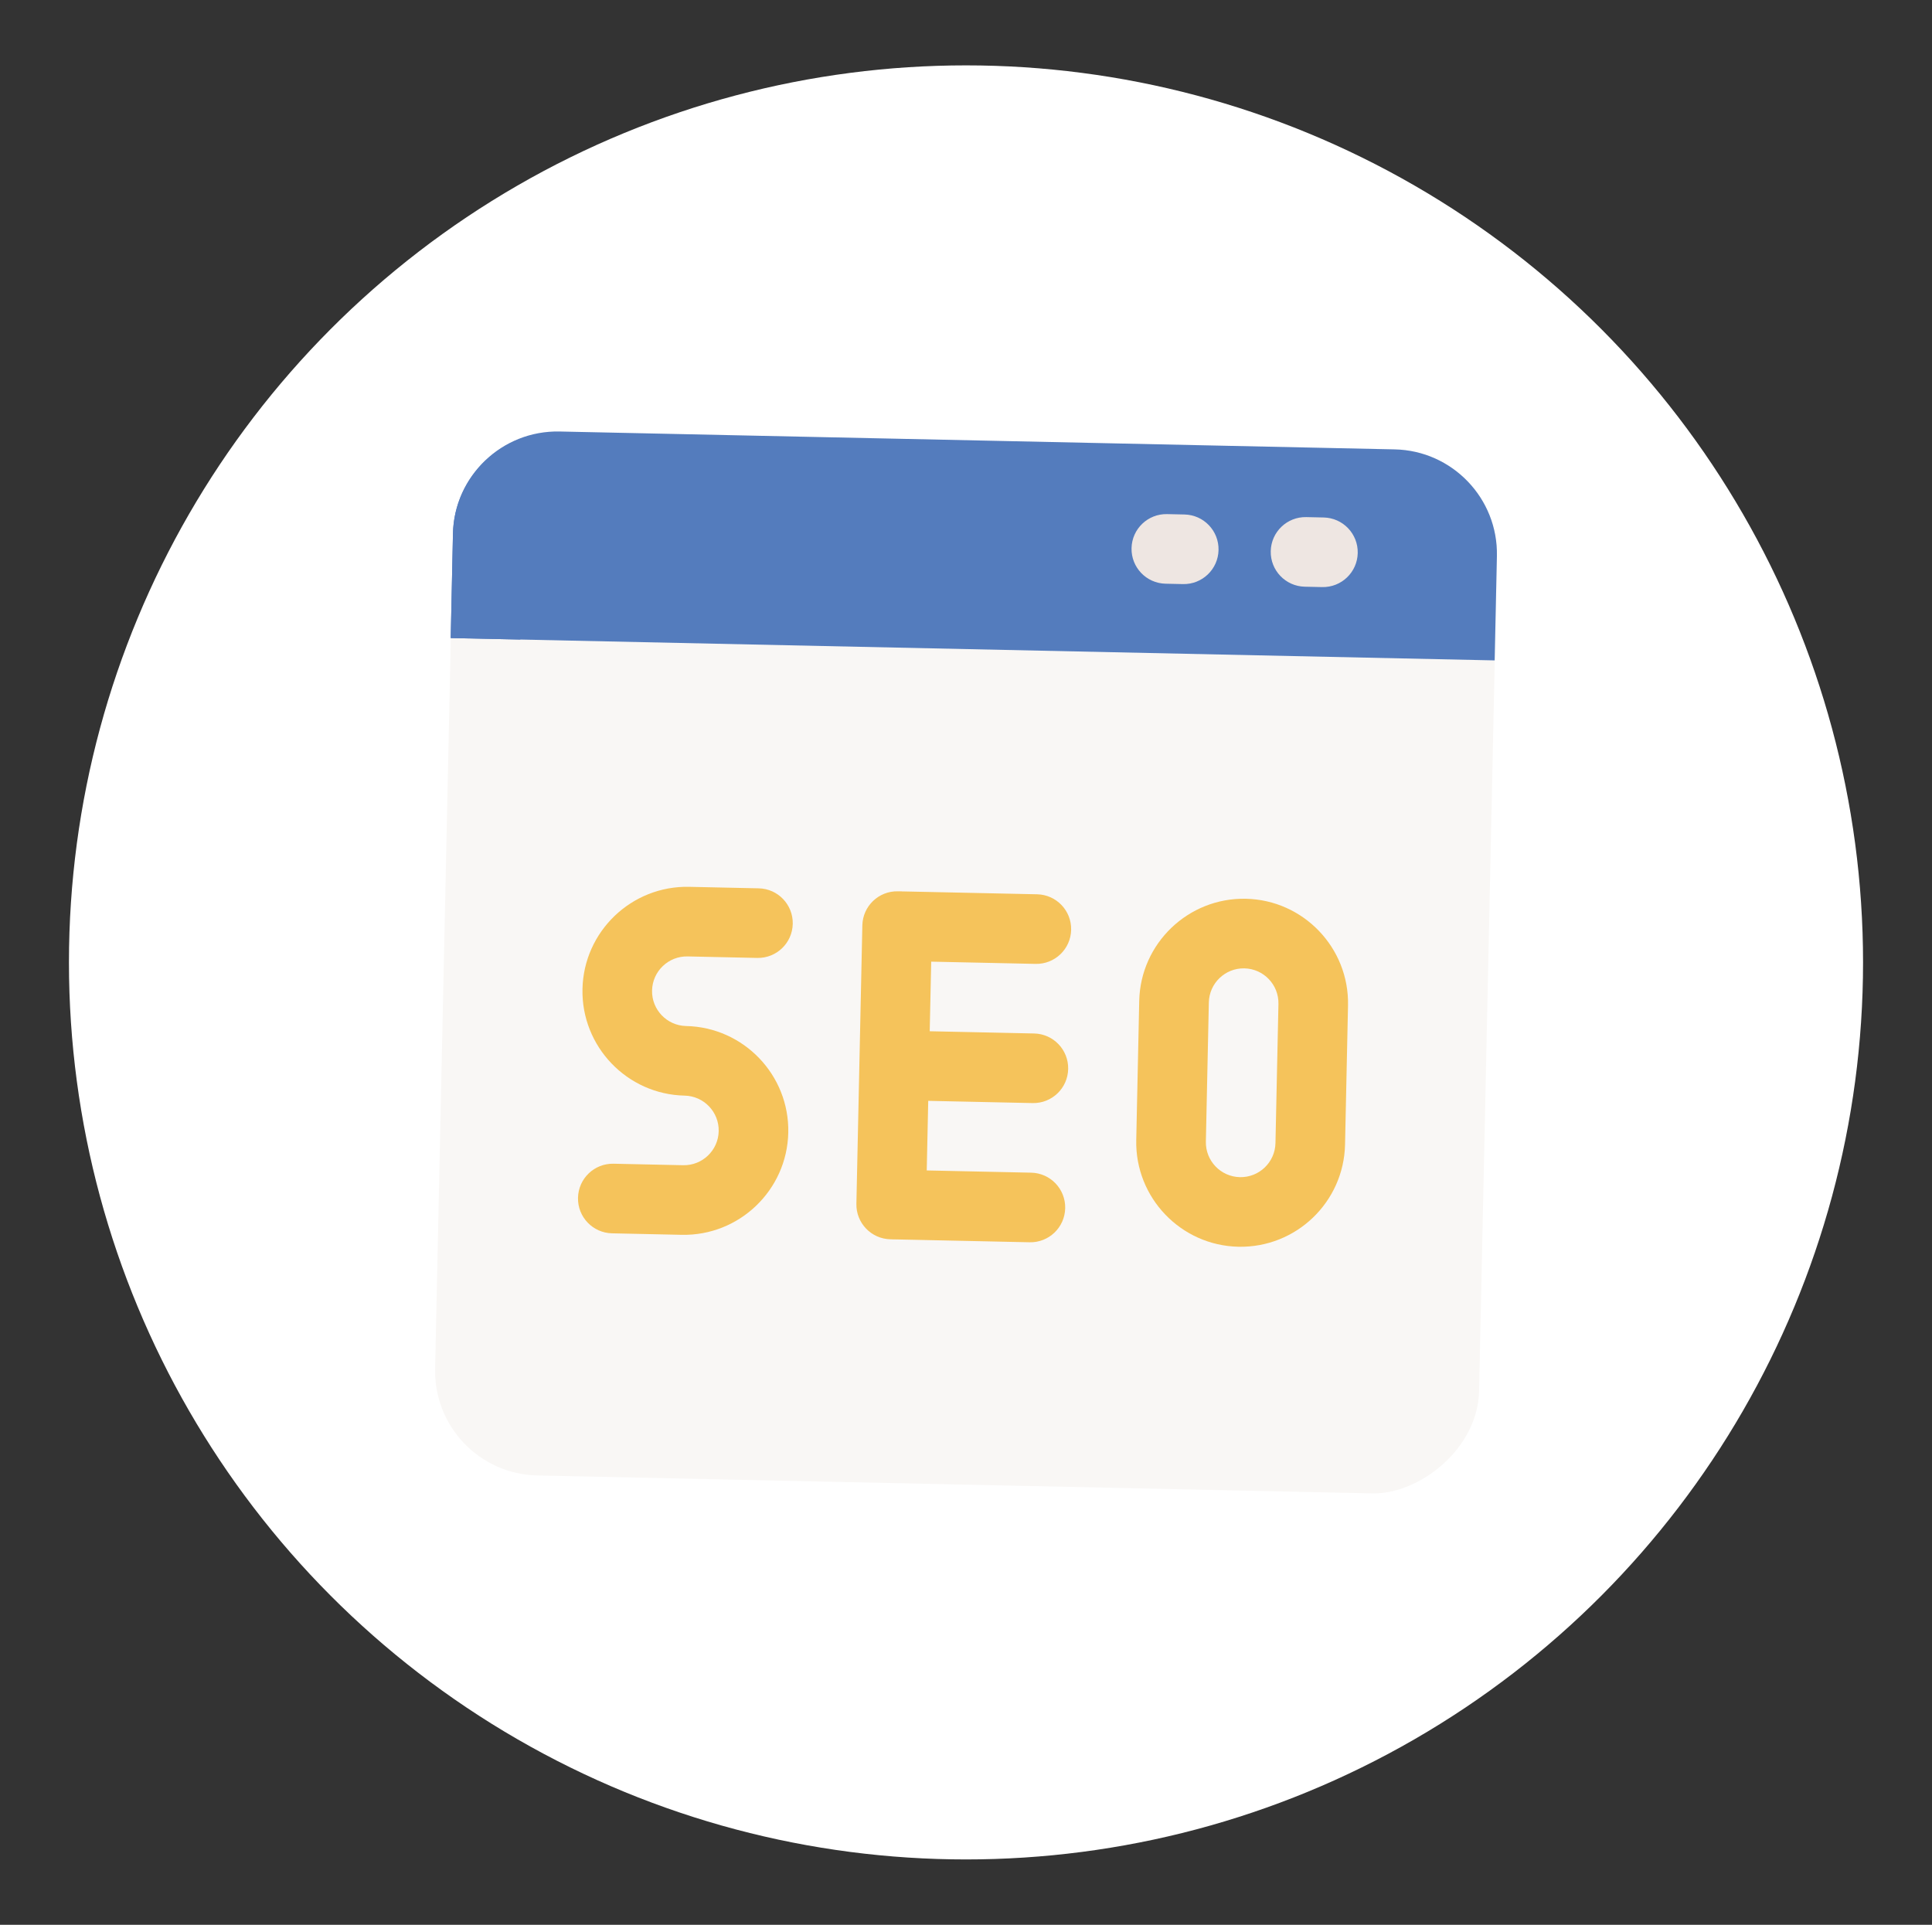
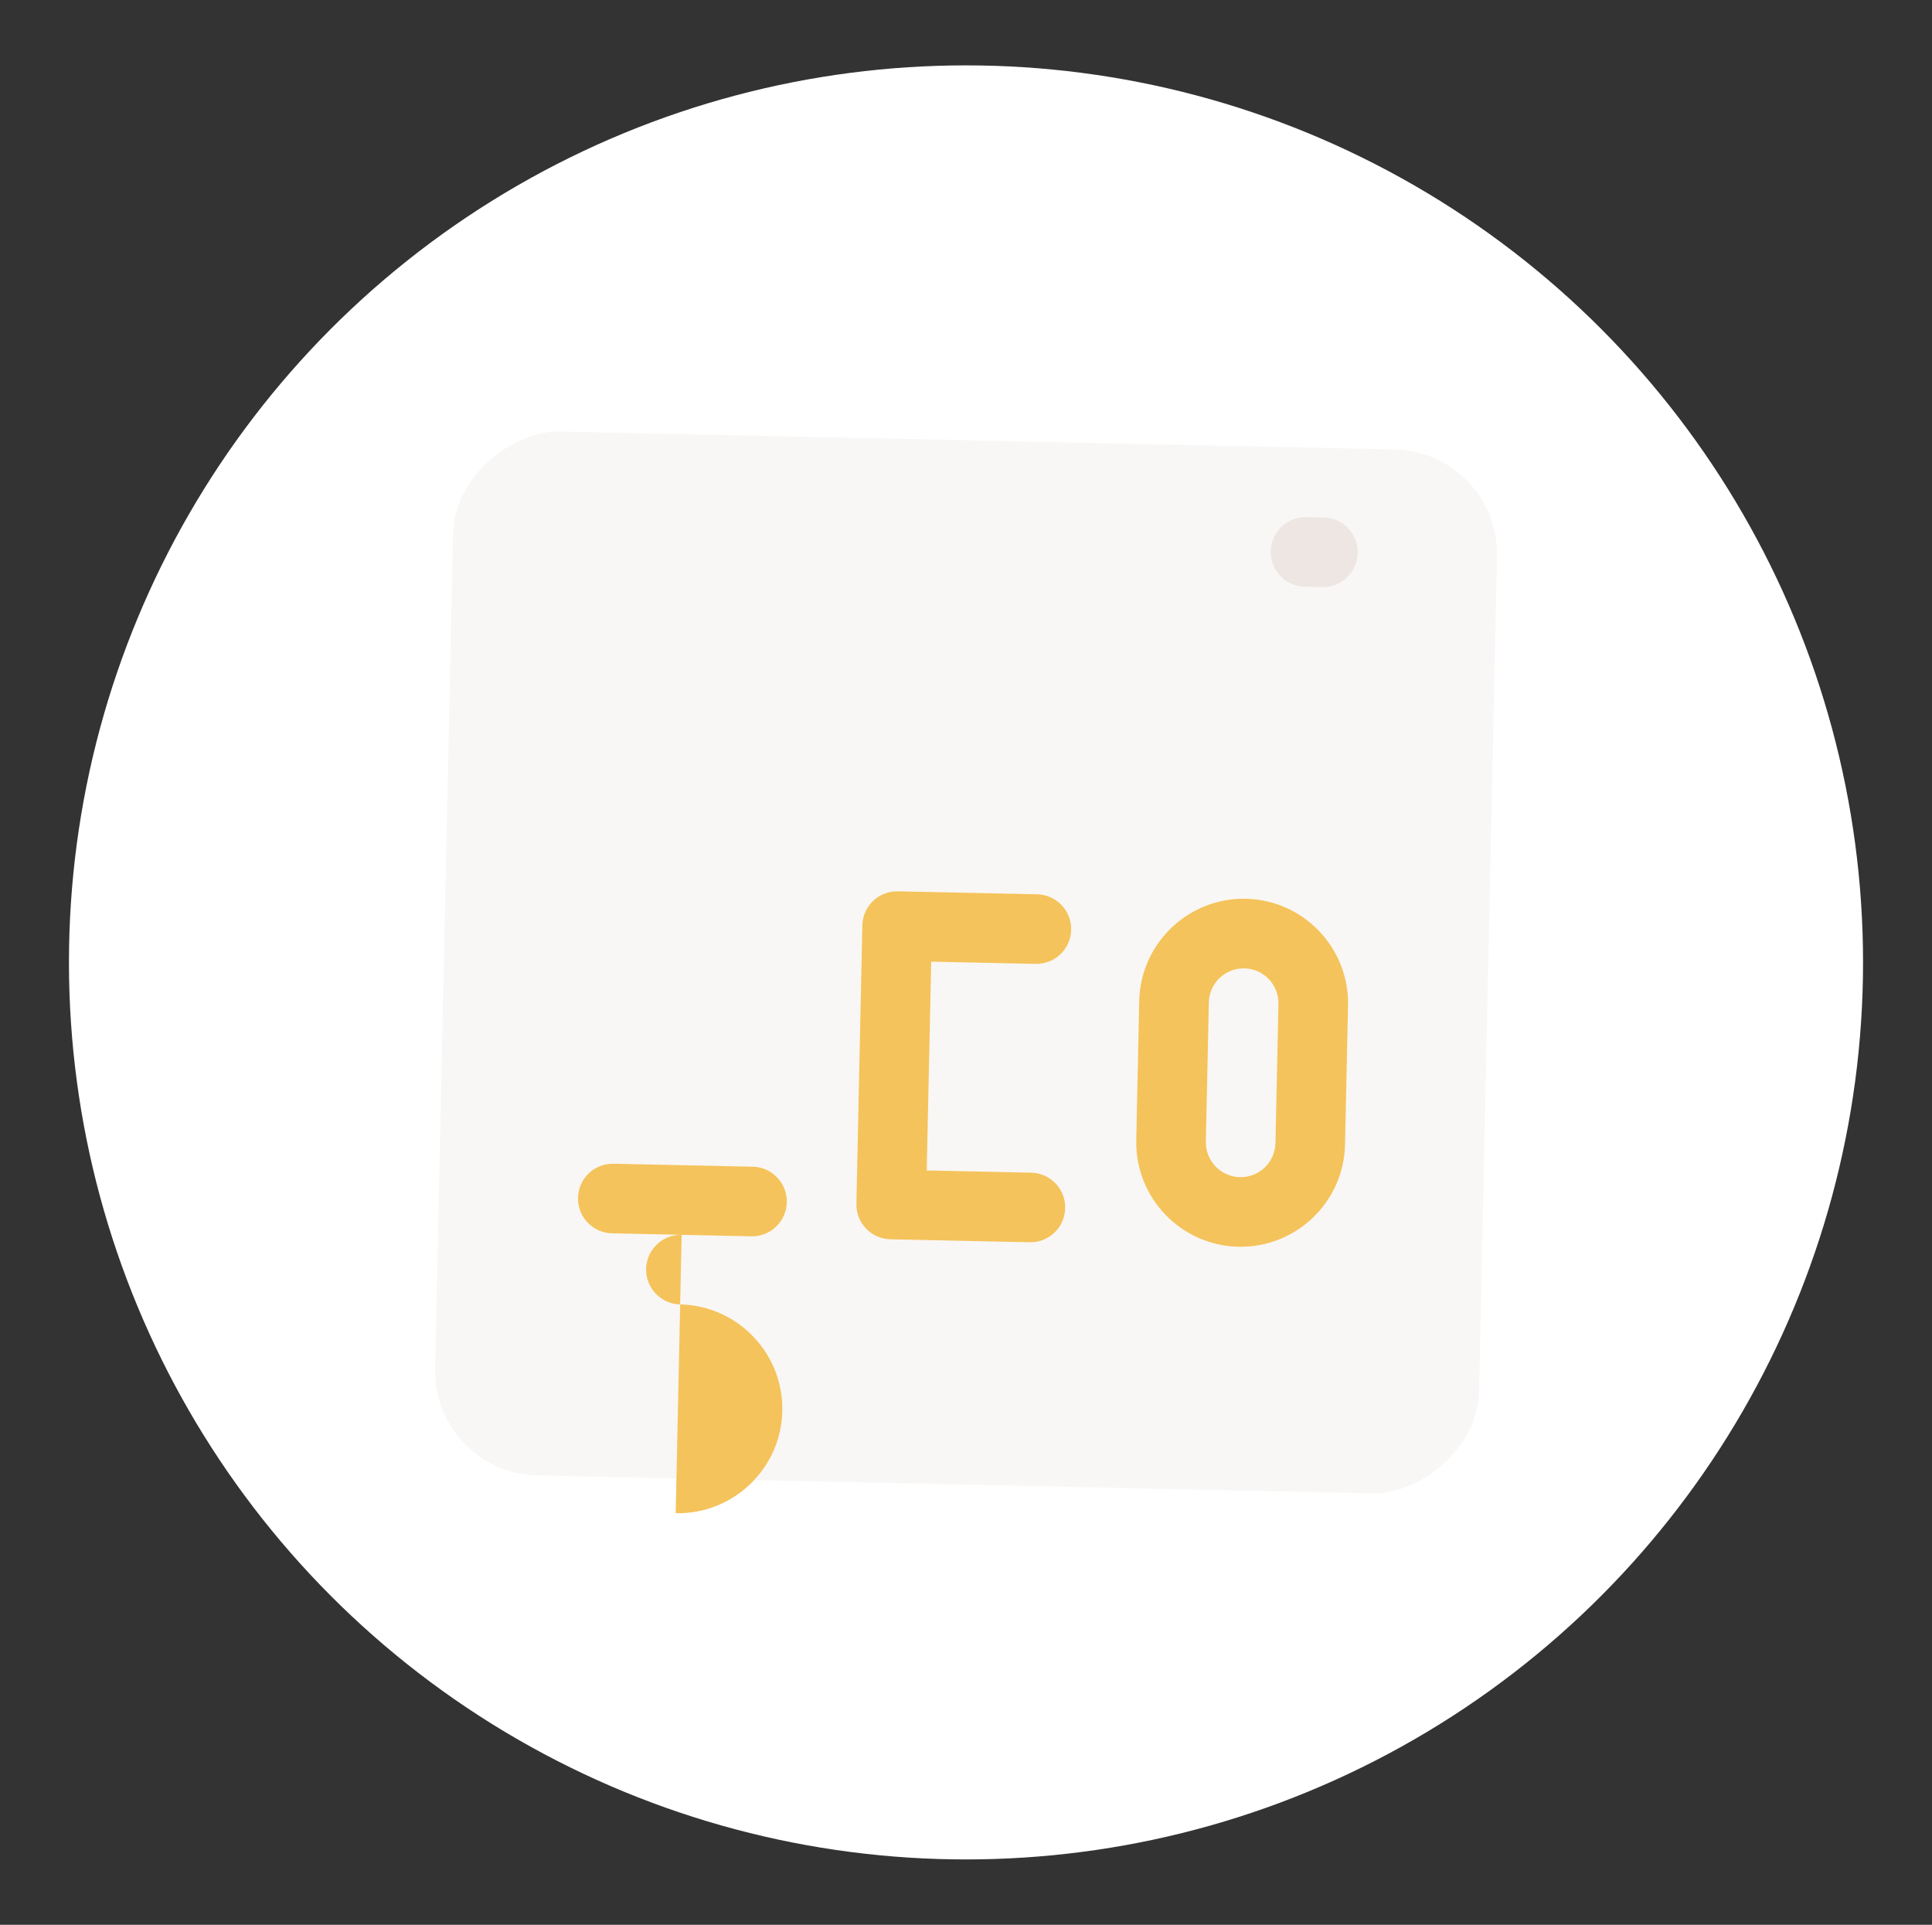
<svg xmlns="http://www.w3.org/2000/svg" id="Layer_4" viewBox="0 0 1070.68 1066.72">
  <rect x="0" y="0" width="1070.68" height="1066.72" fill="#333333" stroke="none" />
  <defs>
    <style>      .st0 {        fill: #f9f7f5;      }      .st1 {        fill: #f5c35b;      }      .st2 {        fill: #fff;      }      .st3 {        fill: #eee6e2;      }      .st4 {        fill: #547cbd;      }    </style>
  </defs>
  <circle class="st2" cx="535.34" cy="533.36" r="497.13" />
  <g>
    <rect class="st0" x="246.01" y="244.02" width="578.67" height="578.67" rx="57.87" ry="57.87" transform="translate(-9.35 1057.16) rotate(-88.77)" />
-     <path class="st4" d="M828.32,365.99l1.24-57.85c.68-31.9-24.71-58.41-56.62-59.09l-462.83-9.91c-31.9-.68-58.41,24.71-59.09,56.62l-1.24,57.85,578.54,12.38Z" />
-     <path class="st4" d="M290.42,258.01c.12-5.8,1.36-11.27,3.07-16.52-23.95,6.67-41.9,28.16-42.46,54.26l-1.24,57.85,38.57.83,2.06-96.42Z" />
    <g>
      <path class="st3" d="M732.73,325.36l-9.64-.21c-10.66-.23-19.1-9.04-18.87-19.7.23-10.66,9.04-19.1,19.7-18.87l9.64.21c10.66.23,19.1,9.04,18.87,19.7-.23,10.66-9.04,19.1-19.7,18.87Z" />
-       <path class="st3" d="M655.59,323.7l-9.64-.21c-10.66-.23-19.1-9.04-18.87-19.7s9.04-19.1,19.7-18.87l9.64.21c10.66.23,19.1,9.04,18.87,19.7s-9.04,19.1-19.7,18.87Z" />
    </g>
    <g>
-       <path class="st1" d="M377.76,684.33l-38.57-.83c-10.66-.23-19.1-9.04-18.87-19.7.23-10.66,9.04-19.1,19.7-18.87l38.57.83c10.64.23,19.47-8.23,19.7-18.87.23-10.64-8.23-19.47-18.87-19.7-31.9-.68-57.3-27.19-56.62-59.09.68-31.9,27.19-57.3,59.09-56.62l38.57.83c10.66.23,19.1,9.04,18.87,19.7-.23,10.66-9.04,19.1-19.7,18.87l-38.57-.83c-10.64-.23-19.47,8.23-19.7,18.87-.23,10.64,8.23,19.47,18.87,19.7,31.9.68,57.3,27.19,56.62,59.09-.68,31.9-27.19,57.3-59.09,56.62Z" />
+       <path class="st1" d="M377.76,684.33l-38.57-.83c-10.66-.23-19.1-9.04-18.87-19.7.23-10.66,9.04-19.1,19.7-18.87l38.57.83l38.57.83c10.66.23,19.1,9.04,18.87,19.7-.23,10.66-9.04,19.1-19.7,18.87l-38.57-.83c-10.64-.23-19.47,8.23-19.7,18.87-.23,10.64,8.23,19.47,18.87,19.7,31.9.68,57.3,27.19,56.62,59.09-.68,31.9-27.19,57.3-59.09,56.62Z" />
      <g>
        <path class="st1" d="M493.47,686.81c-10.66-.23-19.1-9.04-18.87-19.7l3.3-154.28c.23-10.66,9.04-19.1,19.7-18.87,10.66.23,19.1,9.04,18.87,19.7l-3.3,154.28c-.23,10.66-9.04,19.1-19.7,18.87Z" />
        <g>
          <path class="st1" d="M573.91,534.18l-73.9-1.58c-10.66-.23-19.1-9.04-18.87-19.7.23-10.66,9.04-19.1,19.7-18.87l73.9,1.58c10.66.23,19.1,9.04,18.87,19.7-.23,10.66-9.04,19.1-19.7,18.87Z" />
-           <path class="st1" d="M572.26,611.32l-73.9-1.58c-10.66-.23-19.1-9.04-18.87-19.7.23-10.66,9.04-19.1,19.7-18.87l73.9,1.58c10.66.23,19.1,9.04,18.87,19.7-.23,10.66-9.04,19.1-19.7,18.87Z" />
          <path class="st1" d="M570.61,688.46l-73.9-1.58c-10.66-.23-19.1-9.04-18.87-19.7.23-10.66,9.04-19.1,19.7-18.87l73.9,1.58c10.66.23,19.1,9.04,18.87,19.7-.23,10.66-9.04,19.1-19.7,18.87Z" />
        </g>
      </g>
      <path class="st1" d="M686.31,690.94c-31.9-.68-57.3-27.19-56.62-59.09l1.65-77.14c.68-31.9,27.19-57.3,59.09-56.62,31.9.68,57.3,27.19,56.62,59.09l-1.65,77.14c-.68,31.9-27.19,57.3-59.09,56.62ZM689.62,536.66c-10.64-.23-19.47,8.23-19.7,18.87l-1.65,77.14c-.23,10.64,8.23,19.47,18.87,19.7,10.64.23,19.47-8.23,19.7-18.87l1.65-77.14c.23-10.64-8.23-19.47-18.87-19.7Z" />
    </g>
  </g>
</svg>